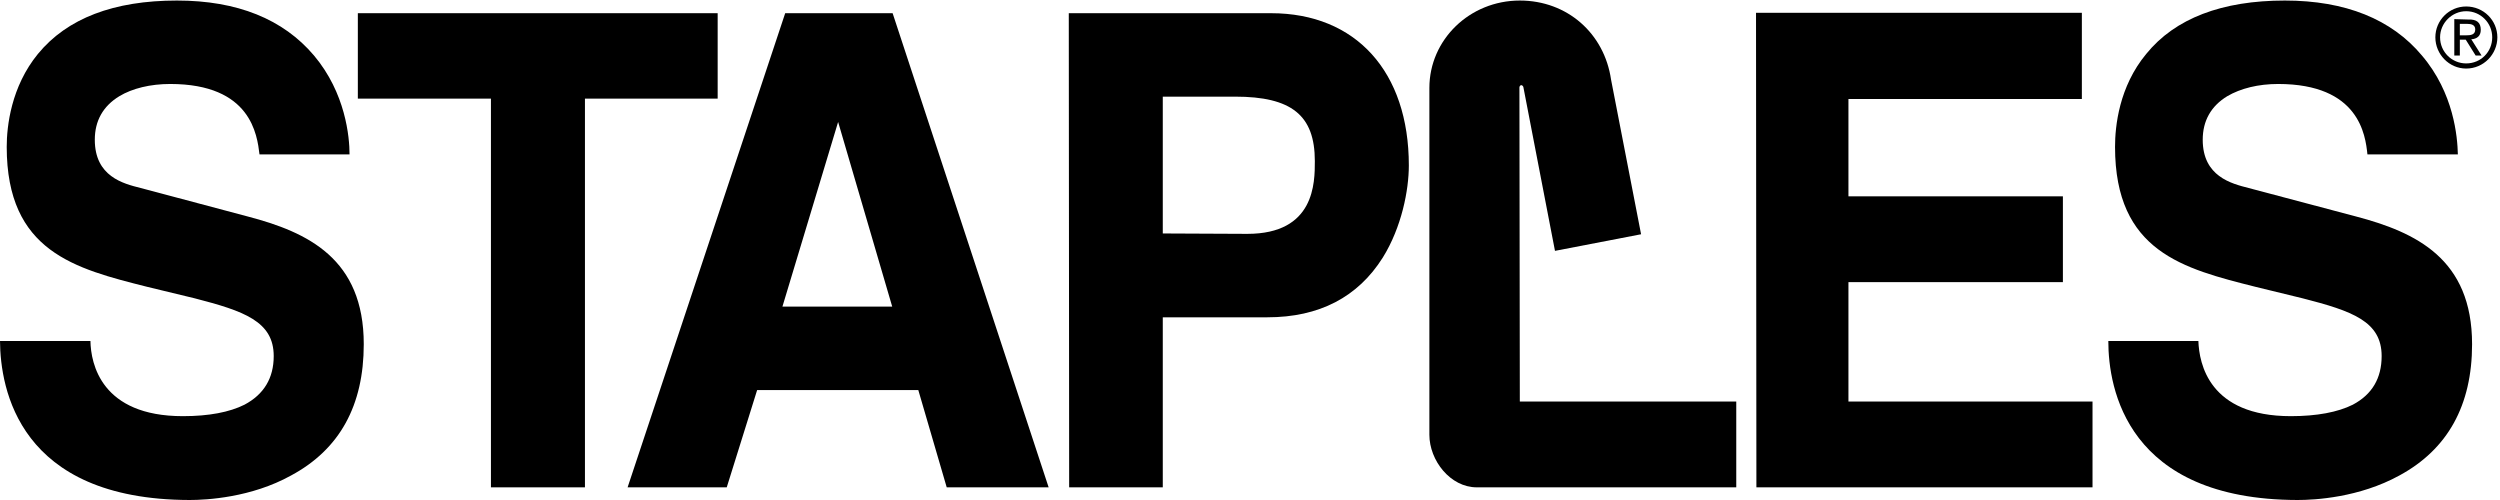
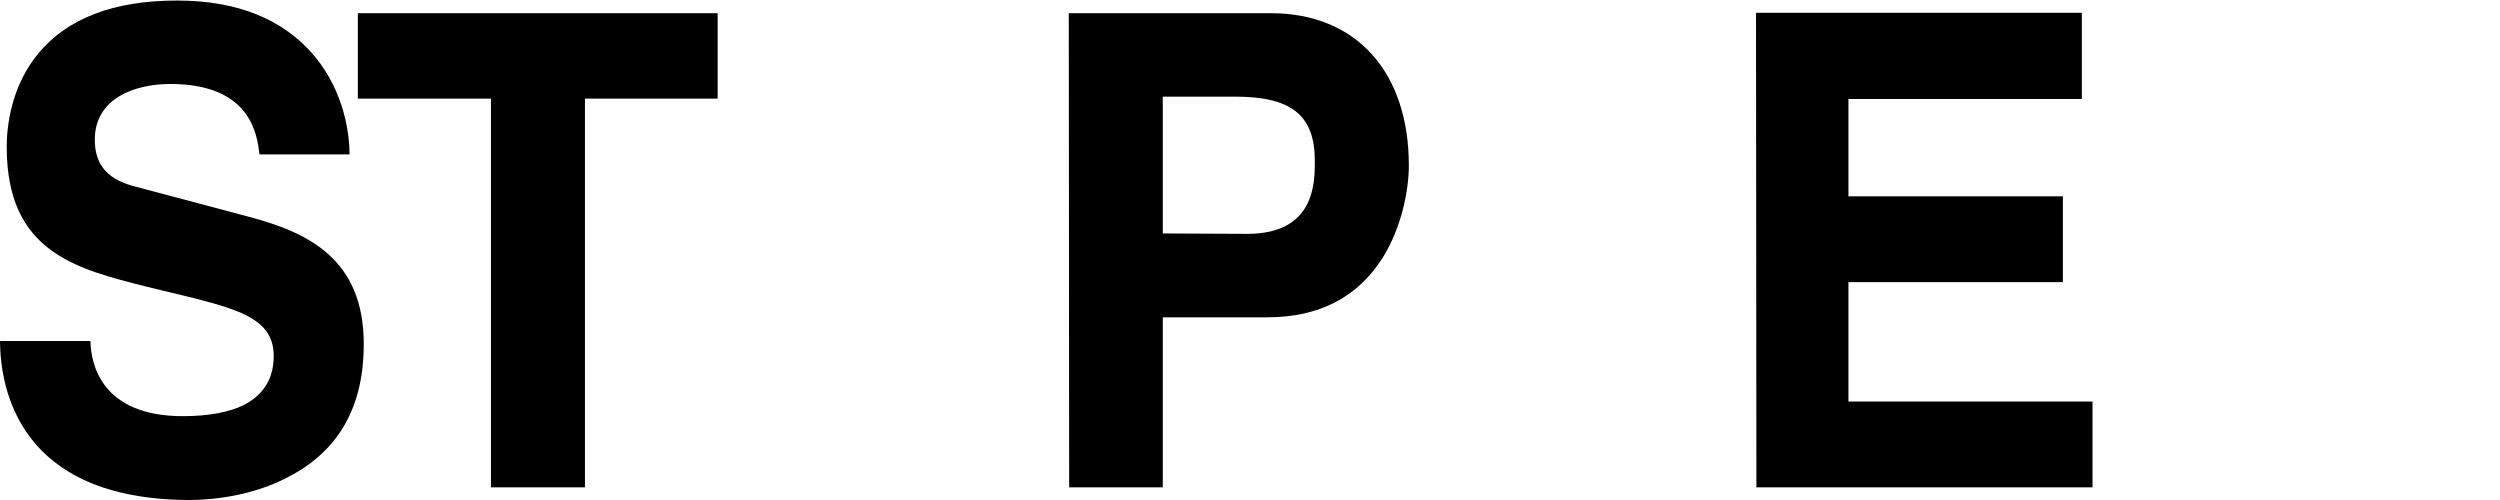
<svg xmlns="http://www.w3.org/2000/svg" width="125px" height="25px" viewBox="0 0 125 25" version="1.1">
  <title>staples black</title>
  <desc>Created with Sketch.</desc>
  <defs />
  <g id="CG_homepage_2019_1" stroke="none" stroke-width="1" fill="none" fill-rule="evenodd">
    <g id="CG_home_19_5" transform="translate(-560, -5055)" fill="#000000">
      <g id="trusted-by" transform="translate(167, 4858)">
        <g id="staples-black" transform="translate(393, 197)">
          <g>
            <path d="M9.479,25 C0.928,24.98 0.02,19.424 0,17.051 L4.522,17.051 C4.542,18.178 5.056,20.808 9.143,20.808 C10.447,20.808 11.474,20.61 12.224,20.235 C13.192,19.721 13.686,18.91 13.686,17.803 C13.686,16.063 12.185,15.549 9.736,14.916 L7.366,14.343 C3.752,13.433 0.336,12.583 0.336,7.343 C0.336,6.315 0.553,4.338 1.896,2.696 C3.357,0.917 5.687,0.027 8.847,0.027 C11.869,0.027 14.16,0.956 15.7,2.776 C17.28,4.654 17.477,6.849 17.477,7.719 L12.975,7.719 C12.856,6.75 12.56,4.199 8.511,4.199 C7.524,4.199 6.616,4.417 5.964,4.812 C5.154,5.306 4.74,6.038 4.74,6.987 C4.74,8.826 6.161,9.182 7.03,9.399 L12.382,10.823 C15.404,11.614 18.188,12.939 18.188,17.21 C18.188,20.274 16.984,22.469 14.554,23.774 C12.56,24.881 10.328,25 9.479,25" id="Fill-1" />
            <polyline id="Fill-4" points="29.247 24.367 24.547 24.367 24.547 4.931 17.892 4.931 17.892 0.66 35.883 0.66 35.883 4.931 29.247 4.931 29.247 24.367" />
            <polyline id="Fill-5" points="104.626 24.367 87.82 24.367 87.801 0.64 104.093 0.64 104.093 4.95 92.422 4.95 92.422 9.815 103.145 9.815 103.145 14.105 92.422 14.105 92.422 20.077 104.626 20.077 104.626 24.367" />
-             <path d="M39.121,15.331 L44.611,15.331 L41.906,6.097 L39.121,15.331 Z M47.336,24.367 L45.915,19.503 L37.857,19.503 L36.337,24.367 L31.38,24.367 L39.26,0.66 L44.631,0.66 L52.432,24.367 L47.336,24.367 Z" id="Fill-6" />
            <path d="M58.139,11.673 L62.365,11.693 C65.742,11.693 65.742,9.142 65.742,8.055 C65.742,5.761 64.577,4.832 61.753,4.832 L58.139,4.832 L58.139,11.673 Z M58.139,24.367 L53.458,24.367 L53.439,0.66 L63.55,0.66 C67.796,0.66 70.442,3.586 70.442,8.272 C70.442,9.498 70.086,11.357 69.139,12.879 C67.894,14.857 65.959,15.865 63.372,15.865 L58.139,15.865 L58.139,24.367 Z" id="Fill-7" />
-             <path d="M71.469,21.738 L71.469,4.397 C71.469,1.985 73.483,0.027 75.991,0.027 C78.361,0.027 80.217,1.668 80.553,3.982 L82.054,11.713 L77.749,12.543 L76.169,4.357 C76.169,4.357 76.149,4.258 76.05,4.258 C75.991,4.278 75.971,4.338 75.971,4.377 L75.991,20.077 L86.813,20.077 L86.813,24.367 L73.839,24.367 C72.516,24.367 71.469,23.023 71.469,21.738" id="Fill-8" />
-             <path d="M123.308,0.561 C122.597,0.561 122.004,1.154 122.004,1.866 C122.004,2.598 122.597,3.171 123.308,3.171 C124.039,3.171 124.611,2.598 124.611,1.866 C124.611,1.154 124.039,0.561 123.308,0.561 Z M124.868,1.866 C124.868,2.716 124.177,3.428 123.308,3.428 C122.459,3.428 121.768,2.716 121.768,1.866 C121.768,1.016 122.459,0.324 123.308,0.324 C124.177,0.324 124.868,1.016 124.868,1.866 Z M122.992,1.767 L123.288,1.767 C123.525,1.767 123.762,1.747 123.762,1.471 C123.762,1.233 123.545,1.194 123.367,1.194 L122.992,1.194 L122.992,1.767 Z M122.715,0.956 L123.407,0.976 C123.841,0.956 124.039,1.134 124.039,1.49 C124.039,1.807 123.841,1.945 123.565,1.965 L124.078,2.776 L123.782,2.776 L123.288,1.985 L122.992,1.985 L122.992,2.776 L122.715,2.776 L122.715,0.976 L122.715,0.956 Z" id="Fill-11" />
-             <path d="M114.875,25 C106.344,24.98 105.416,19.424 105.416,17.051 L109.919,17.051 C109.958,18.178 110.452,20.808 114.54,20.808 C115.843,20.808 116.89,20.61 117.64,20.235 C118.608,19.721 119.082,18.91 119.082,17.803 C119.082,16.063 117.601,15.549 115.132,14.916 L112.782,14.343 C109.168,13.433 105.752,12.583 105.752,7.343 C105.752,6.315 105.949,4.338 107.312,2.696 C108.753,0.917 111.103,0.027 114.243,0.027 C117.265,0.027 119.576,0.956 121.096,2.776 C122.696,4.654 122.873,6.849 122.893,7.719 L118.371,7.719 C118.272,6.75 117.956,4.199 113.908,4.199 C112.92,4.199 112.032,4.417 111.36,4.812 C110.551,5.306 110.136,6.038 110.136,6.987 C110.136,8.826 111.577,9.182 112.427,9.399 L117.798,10.823 C120.8,11.614 123.604,12.939 123.604,17.21 C123.604,20.274 122.38,22.469 119.97,23.774 C117.956,24.881 115.744,25 114.875,25" id="Fill-12" />
          </g>
        </g>
      </g>
    </g>
  </g>
</svg>